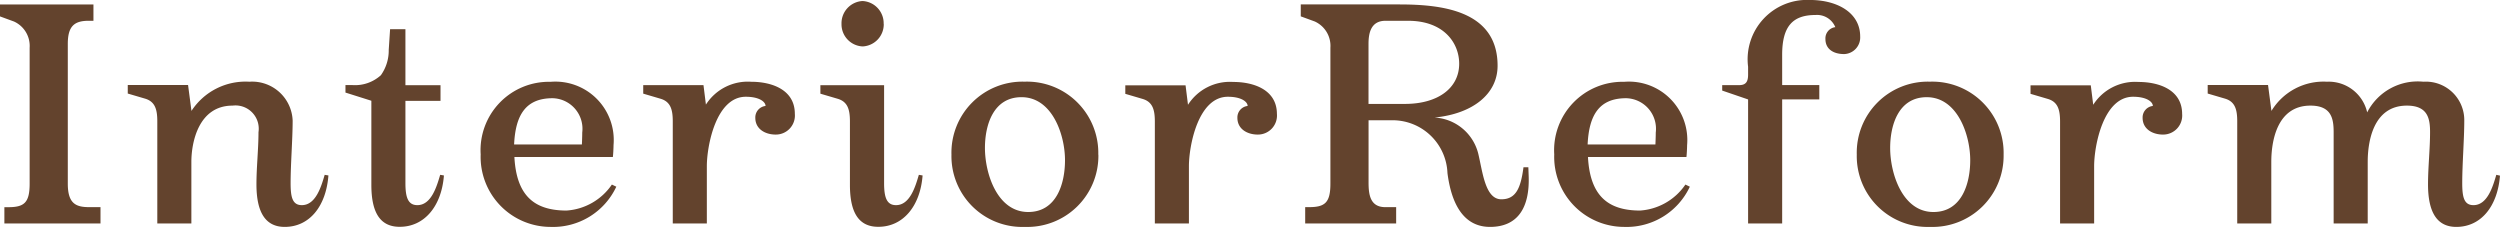
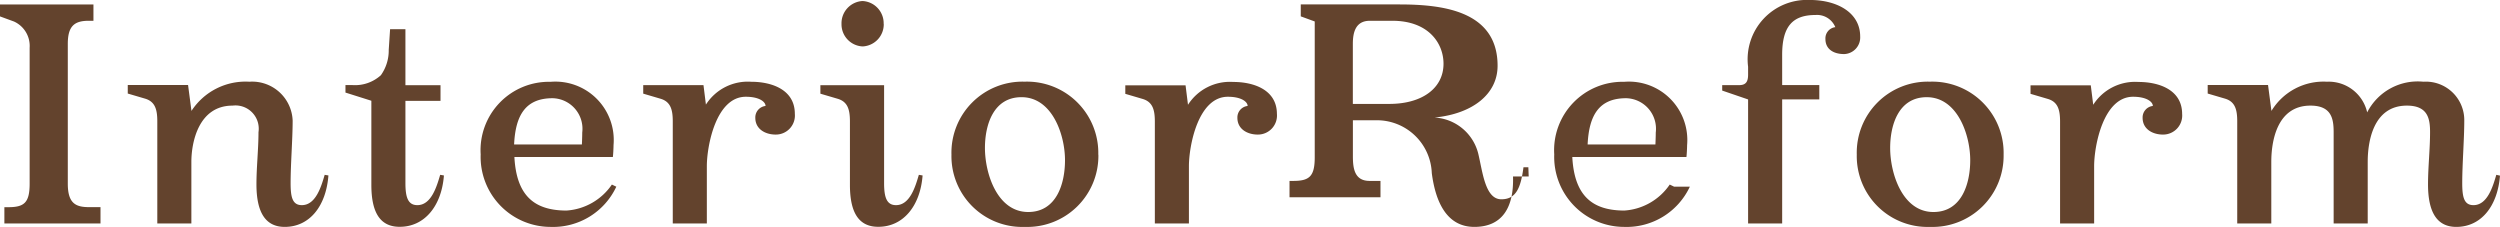
<svg xmlns="http://www.w3.org/2000/svg" width="102.732" height="9.324">
-   <path fill="#63432d" d="M4.13 9.184v-.672h-.462c-.546 0-.882-.14-.882-.966v-5.74c0-.714.252-.952.854-.952h.2v-.67H0v.49l.574.21a1.1 1.1 0 0 1 .644 1.078v5.586c0 .784-.224.966-.882.966H.18v.67Zm9.366-1.974-.154-.026c-.14.476-.364 1.246-.938 1.246-.392 0-.462-.336-.462-.91 0-.77.084-1.806.084-2.562a1.665 1.665 0 0 0-1.778-1.6 2.65 2.65 0 0 0-2.38 1.2l-.14-1.064H5.25v.35l.714.21c.42.126.5.462.5.938v4.192h1.4V6.65c0-.8.294-2.31 1.694-2.31a.956.956 0 0 1 1.064 1.092c0 .7-.084 1.442-.084 2.142 0 1.12.35 1.75 1.162 1.75 1.012 0 1.698-.84 1.796-2.114m4.746 0-.154-.026c-.14.476-.364 1.246-.938 1.246-.392 0-.49-.336-.49-.91V4.144h1.442V3.5H16.66V1.2h-.63l-.056.854a1.75 1.75 0 0 1-.322 1.036 1.58 1.58 0 0 1-1.176.406h-.28v.308l1.064.336v3.458c0 1.12.35 1.722 1.162 1.722 1.008.004 1.722-.836 1.82-2.11m7.084.462-.182-.088a2.45 2.45 0 0 1-1.864 1.068c-1.33 0-2.058-.616-2.142-2.2h4.046c.014-.084.028-.392.028-.49a2.4 2.4 0 0 0-2.59-2.6 2.81 2.81 0 0 0-2.87 2.982 2.877 2.877 0 0 0 2.872 2.98 2.87 2.87 0 0 0 2.702-1.652m-1.4-2.226c0 .182-.014.49-.014.49h-2.786c.056-1.19.462-1.9 1.582-1.9a1.256 1.256 0 0 1 1.218 1.41m8.736-.77c0-.994-.952-1.316-1.792-1.316a2.04 2.04 0 0 0-1.862.938l-.1-.8h-2.476v.35l.714.21c.42.126.5.462.5.938v4.188h1.4V6.832c0-.84.378-2.856 1.6-2.856.56 0 .812.21.812.378a.475.475 0 0 0-.42.49c0 .448.392.686.84.686a.783.783 0 0 0 .784-.854m5.25 2.534-.154-.026c-.14.476-.364 1.246-.938 1.246-.392 0-.49-.336-.49-.91V3.5h-2.618v.35l.714.21c.42.126.5.462.5.938v2.6c0 1.12.35 1.722 1.162 1.722 1.012.004 1.726-.836 1.824-2.11m-1.6-6.23a.915.915 0 0 0-.868-.938.915.915 0 0 0-.864.942.91.91 0 0 0 .868.924.91.91 0 0 0 .868-.924Zm8.82 5.376a2.93 2.93 0 0 0-3.024-3 2.92 2.92 0 0 0-3.01 3 2.91 2.91 0 0 0 3.014 2.968 2.923 2.923 0 0 0 3.024-2.968Zm-1.368.228c0 .966-.35 2.128-1.512 2.128-1.274 0-1.778-1.582-1.778-2.632 0-.952.35-2.086 1.5-2.086 1.258-.004 1.79 1.536 1.79 2.59m8.708-1.9c0-.994-.952-1.316-1.792-1.316a2.04 2.04 0 0 0-1.862.938l-.1-.8h-2.476v.35l.714.21c.42.126.5.462.5.938v4.18h1.4V6.832c0-.84.378-2.856 1.6-2.856.56 0 .812.21.812.378a.475.475 0 0 0-.42.49c0 .448.392.686.84.686a.783.783 0 0 0 .784-.854Zm10.346 2.568-.014-.378h-.2c-.112.854-.308 1.316-.91 1.316-.672 0-.77-1.148-.952-1.89a1.96 1.96 0 0 0-1.792-1.47c1.568-.154 2.59-.966 2.59-2.128 0-2.3-2.352-2.52-4.06-2.52h-4.028v.49l.574.21a1.1 1.1 0 0 1 .644 1.078v5.586c0 .784-.224.966-.882.966h-.154v.672h3.738v-.672h-.448c-.63 0-.686-.532-.686-1.022V4.942h.942a2.256 2.256 0 0 1 2.3 2.17c.154 1.19.616 2.212 1.75 2.212s1.63-.784 1.588-2.072m-2.856-4.634c0 1.008-.882 1.652-2.226 1.652h-1.5V1.806c0-.476.112-.952.7-.952h.924c1.486 0 2.102.924 2.102 1.764m9.478 5.054-.182-.088a2.45 2.45 0 0 1-1.862 1.068c-1.33 0-2.058-.616-2.142-2.2H69.3c.014-.084.028-.392.028-.49a2.4 2.4 0 0 0-2.59-2.6 2.81 2.81 0 0 0-2.87 2.982 2.877 2.877 0 0 0 2.87 2.98 2.87 2.87 0 0 0 2.702-1.652m-1.4-2.226c0 .182-.014.49-.014.49H65.24c.056-1.19.462-1.9 1.582-1.9a1.256 1.256 0 0 1 1.218 1.41m8.4-3.948c0-.952-.9-1.5-2.086-1.5a2.44 2.44 0 0 0-2.52 2.744v.322c0 .266-.07.434-.364.434h-.7v.224l1.064.364v5.098h1.4v-5.1h1.526v-.588h-1.526V2.254c0-1.176.434-1.638 1.372-1.638a.81.81 0 0 1 .812.5.464.464 0 0 0-.406.49c0 .406.322.616.77.616a.683.683 0 0 0 .658-.724m5.894 4.858a2.93 2.93 0 0 0-3.024-3 2.92 2.92 0 0 0-3.01 3 2.91 2.91 0 0 0 3.01 2.968 2.923 2.923 0 0 0 3.024-2.968m-1.372.228c0 .966-.35 2.128-1.512 2.128-1.274 0-1.778-1.582-1.778-2.632 0-.952.35-2.086 1.5-2.086 1.258-.004 1.79 1.536 1.79 2.59m8.708-1.9c0-.994-.952-1.316-1.792-1.316a2.04 2.04 0 0 0-1.862.938l-.1-.8H83.44v.35l.714.21c.42.126.5.462.5.938v4.18h1.4V6.832c0-.84.378-2.856 1.6-2.856.56 0 .812.21.812.378a.475.475 0 0 0-.42.49c0 .448.392.686.84.686a.783.783 0 0 0 .784-.854Zm13.062 2.534-.152-.034c-.14.476-.364 1.246-.938 1.246-.392 0-.462-.336-.462-.91 0-.77.084-1.806.084-2.562a1.58 1.58 0 0 0-1.68-1.6 2.33 2.33 0 0 0-2.31 1.26 1.62 1.62 0 0 0-1.652-1.26 2.5 2.5 0 0 0-2.282 1.2l-.14-1.064h-2.48v.35l.714.21c.42.126.5.462.5.938v4.192h1.4V6.65c0-.8.21-2.31 1.61-2.31.868 0 .952.546.952 1.092v3.752h1.4V6.65c0-.8.21-2.31 1.61-2.31.868 0 .952.546.952 1.092 0 .7-.084 1.442-.084 2.142 0 1.12.35 1.75 1.162 1.75 1.012 0 1.698-.84 1.796-2.114Z" data-name="パス 185907" />
+   <path fill="#63432d" d="M4.13 9.184v-.672h-.462c-.546 0-.882-.14-.882-.966v-5.74c0-.714.252-.952.854-.952h.2v-.67H0v.49l.574.21a1.1 1.1 0 0 1 .644 1.078v5.586c0 .784-.224.966-.882.966H.18v.67Zm9.366-1.974-.154-.026c-.14.476-.364 1.246-.938 1.246-.392 0-.462-.336-.462-.91 0-.77.084-1.806.084-2.562a1.665 1.665 0 0 0-1.778-1.6 2.65 2.65 0 0 0-2.38 1.2l-.14-1.064H5.25v.35l.714.21c.42.126.5.462.5.938v4.192h1.4V6.65c0-.8.294-2.31 1.694-2.31a.956.956 0 0 1 1.064 1.092c0 .7-.084 1.442-.084 2.142 0 1.12.35 1.75 1.162 1.75 1.012 0 1.698-.84 1.796-2.114m4.746 0-.154-.026c-.14.476-.364 1.246-.938 1.246-.392 0-.49-.336-.49-.91V4.144h1.442V3.5H16.66V1.2h-.63l-.056.854a1.75 1.75 0 0 1-.322 1.036 1.58 1.58 0 0 1-1.176.406h-.28v.308l1.064.336v3.458c0 1.12.35 1.722 1.162 1.722 1.008.004 1.722-.836 1.82-2.11m7.084.462-.182-.088a2.45 2.45 0 0 1-1.864 1.068c-1.33 0-2.058-.616-2.142-2.2h4.046c.014-.084.028-.392.028-.49a2.4 2.4 0 0 0-2.59-2.6 2.81 2.81 0 0 0-2.87 2.982 2.877 2.877 0 0 0 2.872 2.98 2.87 2.87 0 0 0 2.702-1.652m-1.4-2.226c0 .182-.014.49-.014.49h-2.786c.056-1.19.462-1.9 1.582-1.9a1.256 1.256 0 0 1 1.218 1.41m8.736-.77c0-.994-.952-1.316-1.792-1.316a2.04 2.04 0 0 0-1.862.938l-.1-.8h-2.476v.35l.714.21c.42.126.5.462.5.938v4.188h1.4V6.832c0-.84.378-2.856 1.6-2.856.56 0 .812.21.812.378a.475.475 0 0 0-.42.49c0 .448.392.686.84.686a.783.783 0 0 0 .784-.854m5.25 2.534-.154-.026c-.14.476-.364 1.246-.938 1.246-.392 0-.49-.336-.49-.91V3.5h-2.618v.35l.714.21c.42.126.5.462.5.938v2.6c0 1.12.35 1.722 1.162 1.722 1.012.004 1.726-.836 1.824-2.11m-1.6-6.23a.915.915 0 0 0-.868-.938.915.915 0 0 0-.864.942.91.91 0 0 0 .868.924.91.91 0 0 0 .868-.924Zm8.82 5.376a2.93 2.93 0 0 0-3.024-3 2.92 2.92 0 0 0-3.01 3 2.91 2.91 0 0 0 3.014 2.968 2.923 2.923 0 0 0 3.024-2.968Zm-1.368.228c0 .966-.35 2.128-1.512 2.128-1.274 0-1.778-1.582-1.778-2.632 0-.952.35-2.086 1.5-2.086 1.258-.004 1.79 1.536 1.79 2.59m8.708-1.9c0-.994-.952-1.316-1.792-1.316a2.04 2.04 0 0 0-1.862.938l-.1-.8h-2.476v.35l.714.21c.42.126.5.462.5.938v4.18h1.4V6.832c0-.84.378-2.856 1.6-2.856.56 0 .812.21.812.378a.475.475 0 0 0-.42.49c0 .448.392.686.84.686a.783.783 0 0 0 .784-.854Zm10.346 2.568-.014-.378h-.2c-.112.854-.308 1.316-.91 1.316-.672 0-.77-1.148-.952-1.89a1.96 1.96 0 0 0-1.792-1.47c1.568-.154 2.59-.966 2.59-2.128 0-2.3-2.352-2.52-4.06-2.52h-4.028v.49l.574.21v5.586c0 .784-.224.966-.882.966h-.154v.672h3.738v-.672h-.448c-.63 0-.686-.532-.686-1.022V4.942h.942a2.256 2.256 0 0 1 2.3 2.17c.154 1.19.616 2.212 1.75 2.212s1.63-.784 1.588-2.072m-2.856-4.634c0 1.008-.882 1.652-2.226 1.652h-1.5V1.806c0-.476.112-.952.7-.952h.924c1.486 0 2.102.924 2.102 1.764m9.478 5.054-.182-.088a2.45 2.45 0 0 1-1.862 1.068c-1.33 0-2.058-.616-2.142-2.2H69.3c.014-.084.028-.392.028-.49a2.4 2.4 0 0 0-2.59-2.6 2.81 2.81 0 0 0-2.87 2.982 2.877 2.877 0 0 0 2.87 2.98 2.87 2.87 0 0 0 2.702-1.652m-1.4-2.226c0 .182-.014.49-.014.49H65.24c.056-1.19.462-1.9 1.582-1.9a1.256 1.256 0 0 1 1.218 1.41m8.4-3.948c0-.952-.9-1.5-2.086-1.5a2.44 2.44 0 0 0-2.52 2.744v.322c0 .266-.07.434-.364.434h-.7v.224l1.064.364v5.098h1.4v-5.1h1.526v-.588h-1.526V2.254c0-1.176.434-1.638 1.372-1.638a.81.81 0 0 1 .812.5.464.464 0 0 0-.406.49c0 .406.322.616.77.616a.683.683 0 0 0 .658-.724m5.894 4.858a2.93 2.93 0 0 0-3.024-3 2.92 2.92 0 0 0-3.01 3 2.91 2.91 0 0 0 3.01 2.968 2.923 2.923 0 0 0 3.024-2.968m-1.372.228c0 .966-.35 2.128-1.512 2.128-1.274 0-1.778-1.582-1.778-2.632 0-.952.35-2.086 1.5-2.086 1.258-.004 1.79 1.536 1.79 2.59m8.708-1.9c0-.994-.952-1.316-1.792-1.316a2.04 2.04 0 0 0-1.862.938l-.1-.8H83.44v.35l.714.21c.42.126.5.462.5.938v4.18h1.4V6.832c0-.84.378-2.856 1.6-2.856.56 0 .812.21.812.378a.475.475 0 0 0-.42.49c0 .448.392.686.84.686a.783.783 0 0 0 .784-.854Zm13.062 2.534-.152-.034c-.14.476-.364 1.246-.938 1.246-.392 0-.462-.336-.462-.91 0-.77.084-1.806.084-2.562a1.58 1.58 0 0 0-1.68-1.6 2.33 2.33 0 0 0-2.31 1.26 1.62 1.62 0 0 0-1.652-1.26 2.5 2.5 0 0 0-2.282 1.2l-.14-1.064h-2.48v.35l.714.21c.42.126.5.462.5.938v4.192h1.4V6.65c0-.8.21-2.31 1.61-2.31.868 0 .952.546.952 1.092v3.752h1.4V6.65c0-.8.21-2.31 1.61-2.31.868 0 .952.546.952 1.092 0 .7-.084 1.442-.084 2.142 0 1.12.35 1.75 1.162 1.75 1.012 0 1.698-.84 1.796-2.114Z" data-name="パス 185907" />
</svg>